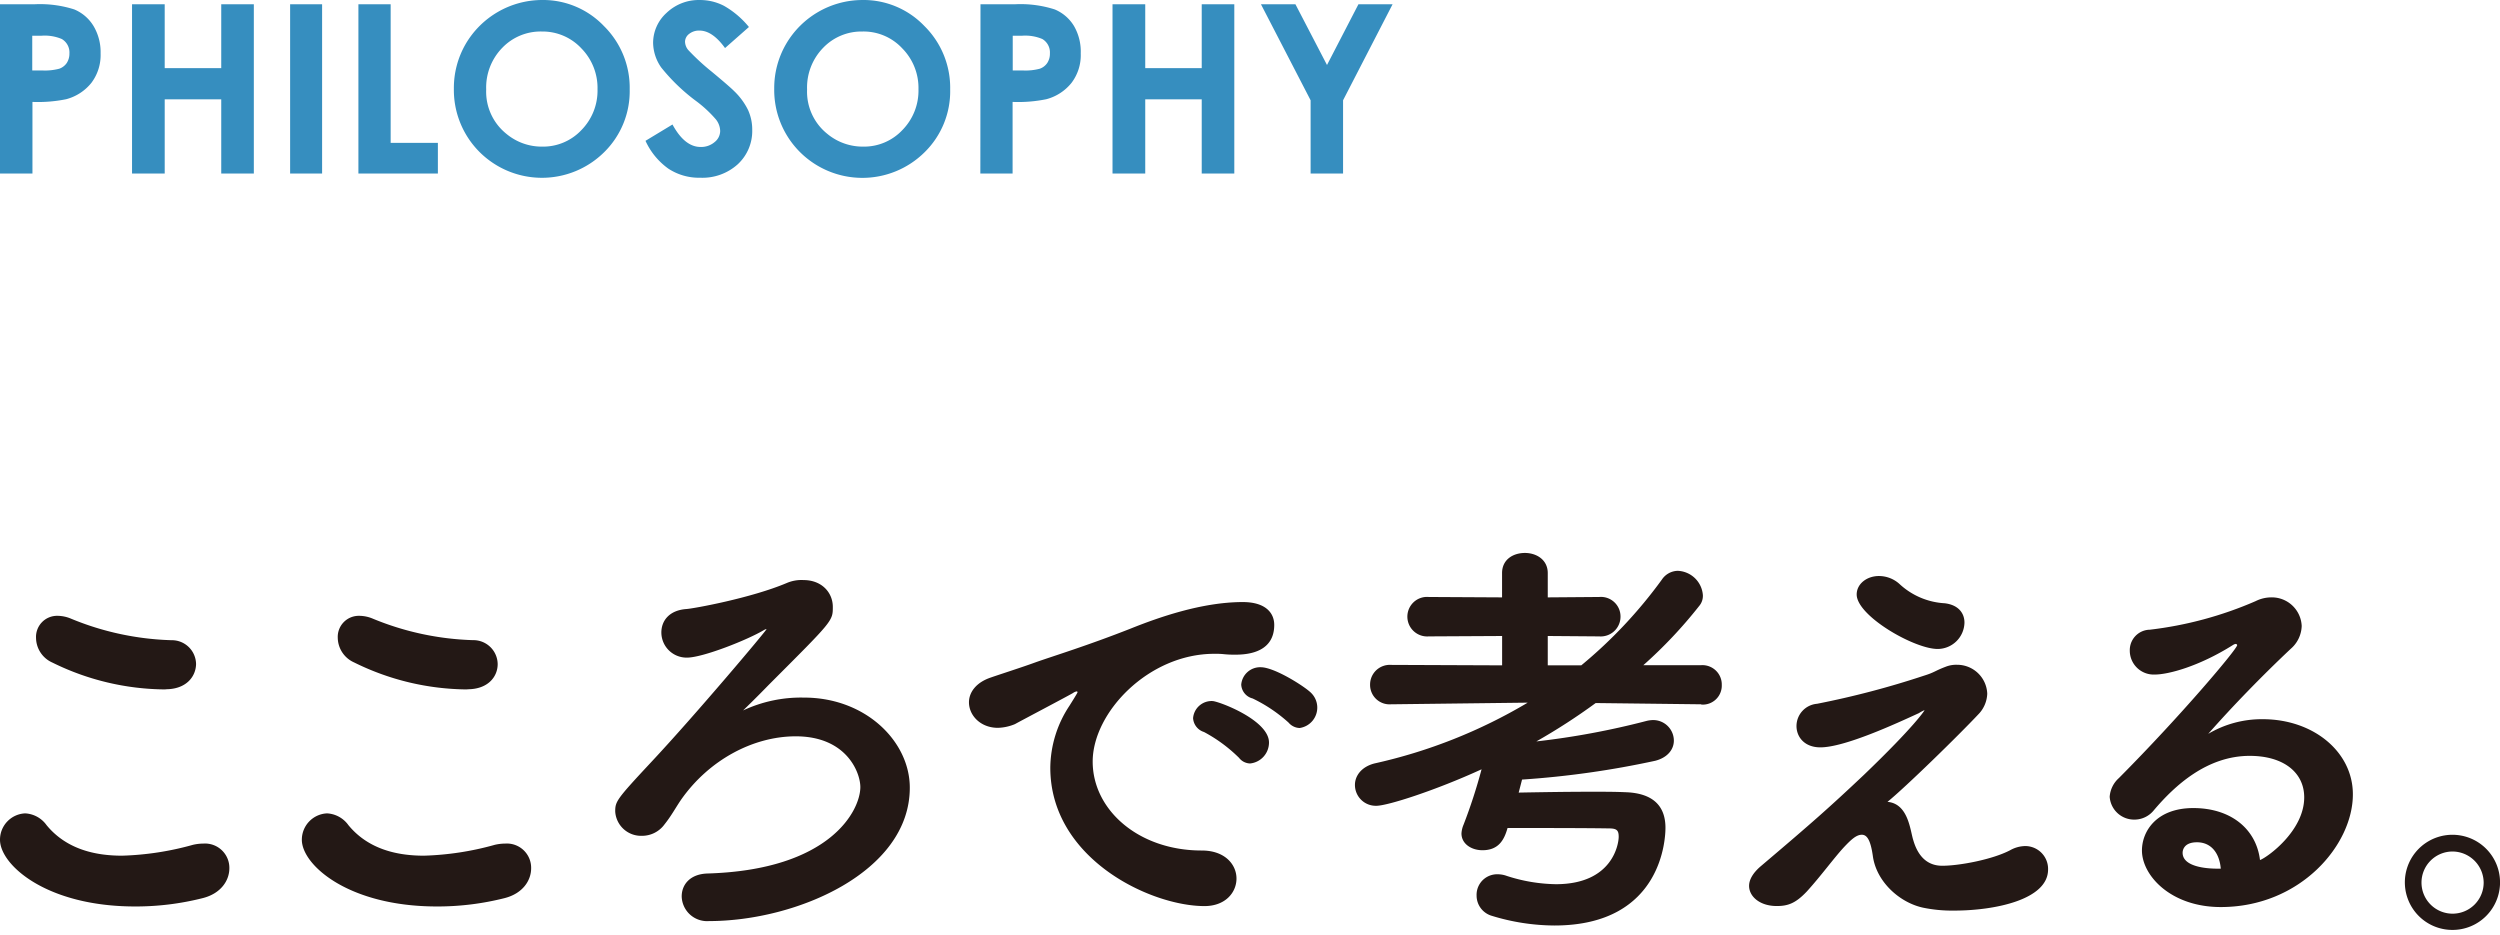
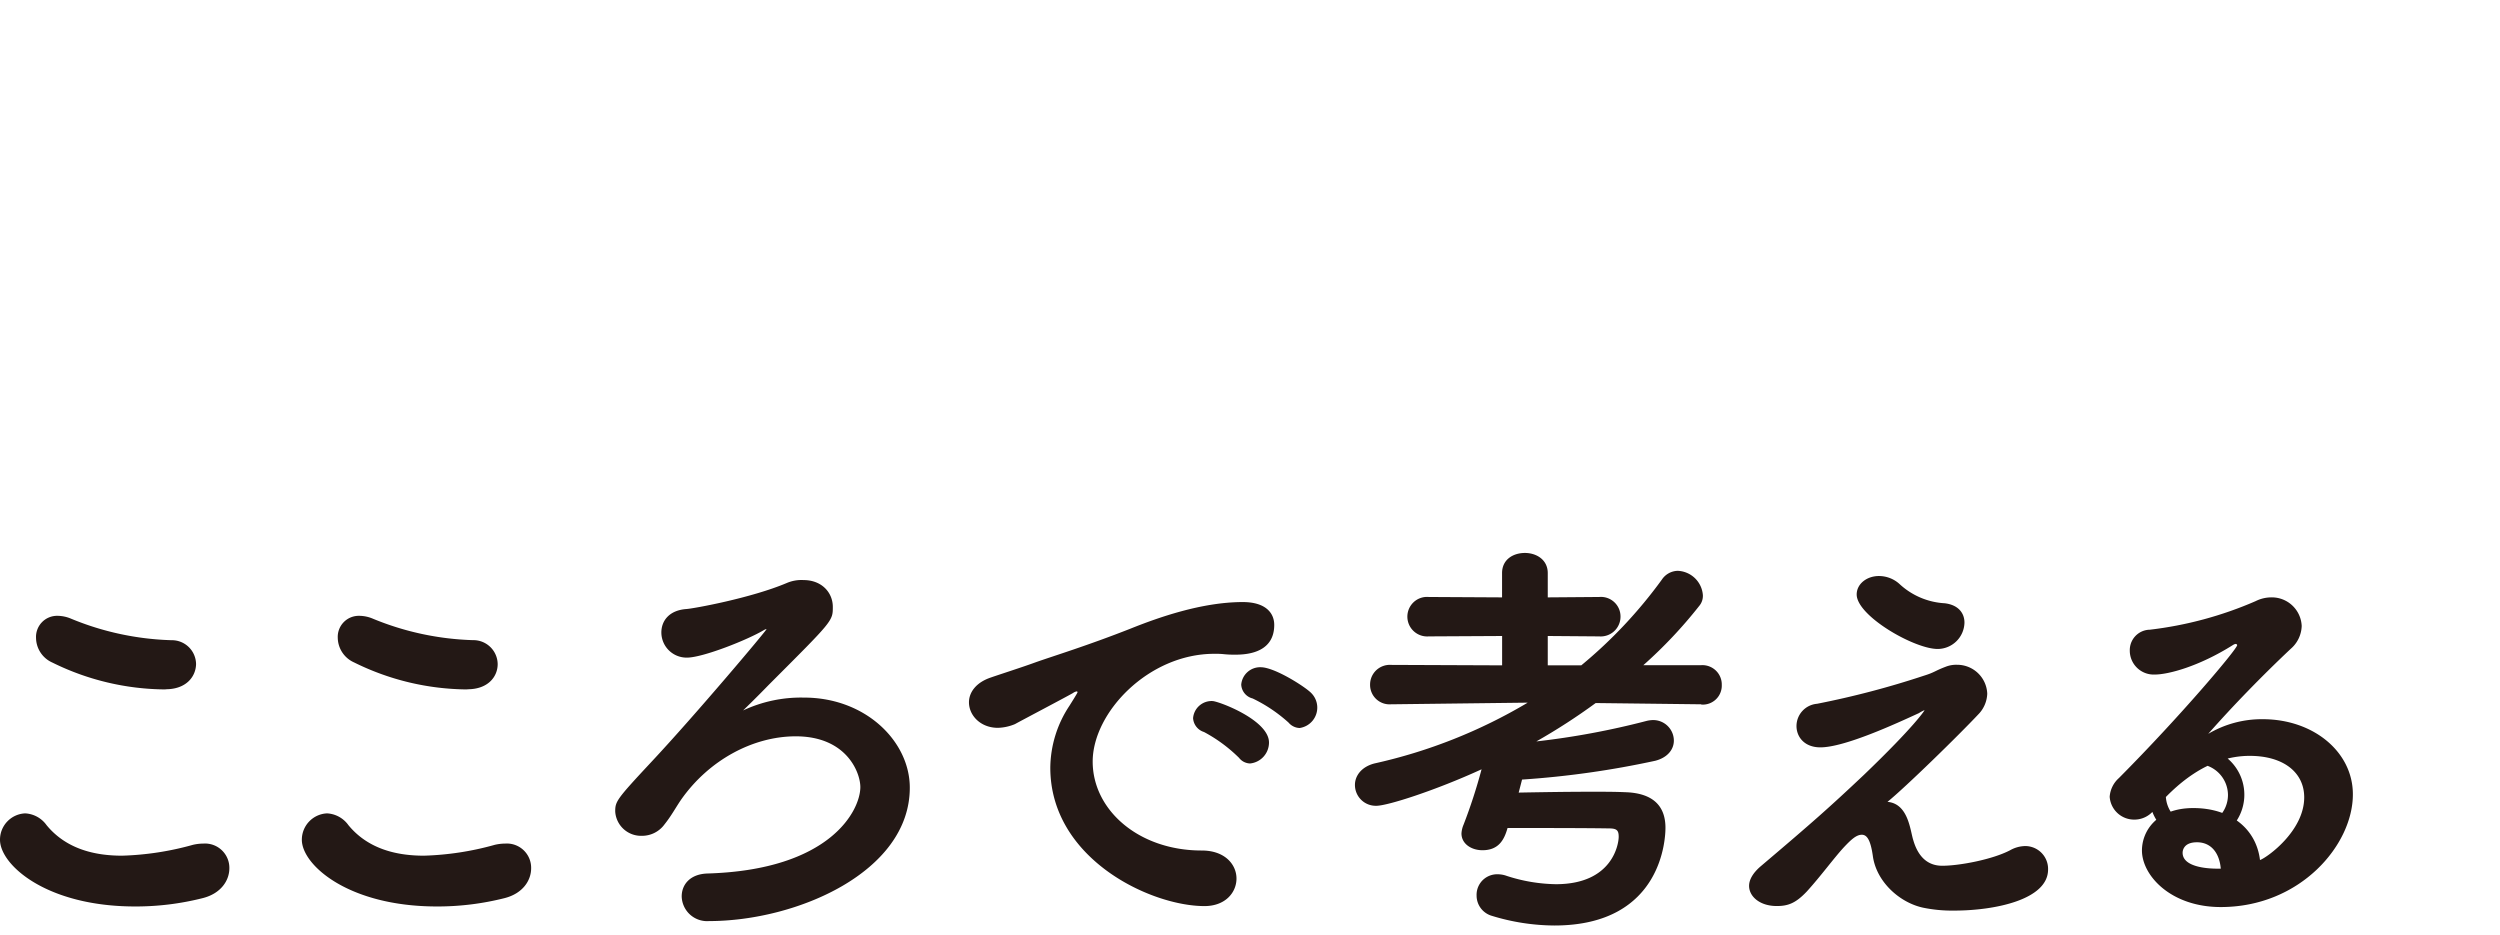
<svg xmlns="http://www.w3.org/2000/svg" width="270" height="101" fill="none">
-   <path d="M0 .463h3.694a12.11 12.11 0 014.321.553c.868.36 1.598.989 2.085 1.793.53.896.795 1.925.765 2.966a4.984 4.984 0 01-.999 3.177 5.18 5.18 0 01-2.718 1.763 15.185 15.185 0 01-3.643.292v7.738H0V.463zM3.483 7.61h1.1a6.026 6.026 0 001.822-.19 1.64 1.64 0 00.802-.612c.198-.31.3-.673.291-1.042a1.683 1.683 0 00-.823-1.552 4.715 4.715 0 00-2.186-.357H3.483v3.753zM14.26.46h3.528v6.902h6.106V.46h3.52v18.283h-3.52v-8.016h-6.106v8.016H14.26V.46zM31.333.46h3.454v18.284h-3.454V.46zM38.708.46h3.483v14.968h5.1v3.316h-8.583V.46zM58.542 0a9.087 9.087 0 016.675 2.806 9.37 9.37 0 012.79 6.857 9.23 9.23 0 01-2.754 6.77 9.544 9.544 0 01-13.517-.073 9.473 9.473 0 01-2.718-6.763 9.473 9.473 0 011.261-4.823A9.596 9.596 0 0158.542 0zm0 3.404a5.735 5.735 0 00-4.306 1.77 6.135 6.135 0 00-1.727 4.489 5.83 5.83 0 002.186 4.795 5.954 5.954 0 003.876 1.377 5.676 5.676 0 004.22-1.785 6.07 6.07 0 001.741-4.416 6.101 6.101 0 00-1.749-4.416 5.72 5.72 0 00-4.277-1.814h.036zM80.884 2.916l-2.58 2.274c-.904-1.253-1.822-1.887-2.762-1.887a1.705 1.705 0 00-1.122.364 1.08 1.08 0 00-.437.83c.01.33.13.645.342.897a24.33 24.33 0 002.55 2.354c1.334 1.107 2.136 1.807 2.42 2.098a7.286 7.286 0 011.501 2.048c.3.669.451 1.395.445 2.128a4.895 4.895 0 01-1.56 3.716 5.684 5.684 0 01-4.058 1.457 6.026 6.026 0 01-3.433-.976 7.52 7.52 0 01-2.477-3.01l2.915-1.763c.879 1.618 1.892 2.426 3.038 2.426.55.017 1.088-.17 1.509-.524a1.544 1.544 0 00.604-1.203 2.091 2.091 0 00-.459-1.246 13.235 13.235 0 00-2.025-1.901 20.48 20.48 0 01-3.884-3.71 4.766 4.766 0 01-.875-2.637 4.372 4.372 0 011.458-3.265 5.027 5.027 0 013.6-1.384 5.625 5.625 0 012.608.634 9.567 9.567 0 012.682 2.28zM93.162 0a9.087 9.087 0 016.667 2.806 9.366 9.366 0 012.79 6.857 9.222 9.222 0 01-2.753 6.77 9.545 9.545 0 01-13.532-.073 9.472 9.472 0 01-2.718-6.763 9.472 9.472 0 011.268-4.824A9.575 9.575 0 0193.162.001zm0 3.404a5.72 5.72 0 00-4.27 1.77 6.137 6.137 0 00-1.727 4.489 5.83 5.83 0 002.186 4.795 5.99 5.99 0 003.884 1.377 5.676 5.676 0 004.219-1.786 6.07 6.07 0 001.741-4.415 6.078 6.078 0 00-1.756-4.416 5.698 5.698 0 00-4.314-1.814h.037zM105.892.463h3.694c1.462-.079 2.926.109 4.321.554.868.36 1.598.988 2.084 1.792.518.9.77 1.928.729 2.966a4.95 4.95 0 01-.999 3.177 5.177 5.177 0 01-2.718 1.763 15.179 15.179 0 01-3.643.292v7.738h-3.483l.015-18.282zm3.483 7.148h1.107a6.01 6.01 0 001.815-.19c.325-.112.606-.327.801-.611.201-.31.303-.673.292-1.042a1.682 1.682 0 00-.816-1.553 4.718 4.718 0 00-2.187-.357h-1.012v3.753zM120.152.46h3.534v6.902h6.1V.46h3.519v18.283h-3.519v-8.016h-6.1v8.016h-3.534V.46zM136.183.46h3.723l3.41 6.56 3.396-6.56h3.687l-5.348 10.37v7.914h-3.505V10.83L136.183.46z" fill="#368EBF" />
-   <path d="M14.582 97.898C5.027 97.898 0 93.414 0 90.694a2.843 2.843 0 012.72-2.85 3.03 3.03 0 012.307 1.27c2.085 2.536 5.113 3.3 8.148 3.3 2.59-.075 5.161-.469 7.655-1.171a5.032 5.032 0 011.135-.136 2.627 2.627 0 012.806 2.67c0 1.314-.906 2.715-2.855 3.214a29.41 29.41 0 01-7.334.907zm3.306-23.44A27.848 27.848 0 015.662 71.56a2.955 2.955 0 01-1.77-2.67 2.276 2.276 0 012.313-2.382 3.837 3.837 0 011.493.32 30.606 30.606 0 0010.807 2.314 2.614 2.614 0 012.67 2.584c-.03 1.357-1.067 2.714-3.287 2.714v.019zM47.18 97.898c-9.554 0-14.581-4.484-14.581-7.204a2.85 2.85 0 012.72-2.85 3.023 3.023 0 012.307 1.27c2.085 2.536 5.12 3.3 8.154 3.3a31.577 31.577 0 007.649-1.171 5.032 5.032 0 011.134-.136 2.62 2.62 0 012.8 2.671c0 1.314-.906 2.714-2.849 3.214a29.463 29.463 0 01-7.334.906zm3.306-23.439a27.85 27.85 0 01-12.243-2.917 2.961 2.961 0 01-1.765-2.671 2.272 2.272 0 012.326-2.362 3.812 3.812 0 011.492.32 30.614 30.614 0 0010.782 2.307 2.622 2.622 0 012.671 2.585c0 1.363-1.042 2.72-3.263 2.72v.018zM86.848 75.34c6.612 0 11.41 4.707 11.41 9.734 0 9.104-12.224 14.403-21.693 14.403a2.744 2.744 0 01-2.942-2.67c0-1.234.864-2.4 2.763-2.468 13.36-.389 16.531-6.865 16.531-9.333 0-1.585-1.499-5.483-6.976-5.483-4.577 0-9.376 2.535-12.41 6.883-.586.864-1.037 1.721-1.765 2.628a2.999 2.999 0 01-2.467 1.234 2.795 2.795 0 01-2.856-2.622c0-1.091.136-1.314 3.85-5.298 4.798-5.12 12.496-14.267 12.496-14.403h-.043a.911.911 0 00-.228.093c-1.721 1.042-6.606 2.985-8.327 2.985a2.725 2.725 0 01-2.764-2.714c0-1.234.814-2.4 2.714-2.535.728-.043 6.977-1.178 10.825-2.807a4.015 4.015 0 011.808-.32c1.992 0 3.17 1.363 3.17 2.899s0 1.492-6.927 8.425c-1.357 1.4-2.467 2.468-2.763 2.758a14.699 14.699 0 016.594-1.388zM130.087 97.857c-5.841 0-16.654-5.12-16.654-14.946.026-2.39.749-4.72 2.079-6.705.049-.086.863-1.357.863-1.45a.092.092 0 00-.092-.086c-.148.03-.287.09-.407.18-.617.363-6.206 3.306-6.249 3.349a5.122 5.122 0 01-1.85.407c-1.9 0-3.128-1.357-3.128-2.757 0-1.043.728-2.128 2.357-2.677.771-.272 3.442-1.13 4.799-1.629 1.905-.678 5.619-1.807 10.325-3.664 2.942-1.178 7.655-2.856 12.09-2.856 2.467 0 3.398 1.179 3.398 2.468 0 2.85-2.627 3.213-4.163 3.213-.393.006-.787-.008-1.178-.043a8.406 8.406 0 00-1.135-.05c-7.106 0-13.132 6.342-13.132 11.64 0 5.206 4.934 9.604 11.775 9.604 2.535 0 3.756 1.536 3.756 3.029 0 1.492-1.19 2.973-3.454 2.973zm3.701-16.038a16.241 16.241 0 00-3.757-2.763 1.675 1.675 0 01-1.178-1.493 2.01 2.01 0 012.085-1.85c.617 0 6.113 2.035 6.113 4.478a2.273 2.273 0 01-2.042 2.264 1.563 1.563 0 01-1.209-.63l-.012-.006zm5.348-3.805a16.302 16.302 0 00-3.849-2.579 1.63 1.63 0 01-1.234-1.499 2.05 2.05 0 012.104-1.875c1.492 0 4.755 2.085 5.434 2.764a2.226 2.226 0 01-1.234 3.8 1.643 1.643 0 01-1.209-.605l-.012-.006zM183.701 76.064l-11.368-.135a66.238 66.238 0 01-6.409 4.145 84.755 84.755 0 0011.905-2.215c.224-.055.454-.086.684-.092a2.237 2.237 0 012.088 1.362c.115.272.175.564.176.858 0 .901-.617 1.808-1.992 2.172a98.387 98.387 0 01-14.403 2.035l-.364 1.406c2.356-.043 5.163-.092 7.926-.092 1.234 0 2.468 0 3.578.05 2.856.086 4.348 1.356 4.348 3.848 0 .858-.185 10.548-12.003 10.548a23.307 23.307 0 01-6.742-1.043 2.275 2.275 0 01-1.653-2.183 2.219 2.219 0 011.38-2.143c.281-.114.581-.17.884-.164.341.001.679.061.999.179 1.711.562 3.498.864 5.299.894 6.168 0 6.785-4.391 6.785-5.12 0-.727-.229-.906-1.086-.906-2.763-.043-7.155-.043-10.918-.043-.357 1.264-.949 2.4-2.714 2.4-1.178 0-2.263-.68-2.263-1.814a2.86 2.86 0 01.228-.95 57.463 57.463 0 001.943-5.977c-4.935 2.264-10.141 3.941-11.362 3.941a2.246 2.246 0 01-1.636-.641 2.25 2.25 0 01-.677-1.622c0-.95.679-1.95 2.128-2.314a56.07 56.07 0 0016.531-6.562l-14.718.178h-.043a2.102 2.102 0 01-2.263-2.128 2.126 2.126 0 011.439-2.017 2.14 2.14 0 01.867-.11l11.954.049v-3.17l-7.926.043a2.14 2.14 0 01-1.623-3.702 2.116 2.116 0 011.623-.555l7.92.044v-2.622c0-1.499 1.234-2.177 2.468-2.177 1.233 0 2.467.721 2.467 2.177v2.622l5.551-.044a2.12 2.12 0 012.134 1.268c.117.272.176.565.173.86a2.136 2.136 0 01-1.439 2.017 2.146 2.146 0 01-.868.112l-5.551-.044v3.17h3.621a50.426 50.426 0 008.697-9.252 2.118 2.118 0 011.721-.956 2.837 2.837 0 012.714 2.628c.019.43-.127.852-.407 1.178a49.474 49.474 0 01-6.021 6.384h6.249a2.095 2.095 0 012.061 1.285c.111.267.165.554.159.843a2.055 2.055 0 01-1.335 2.003c-.269.1-.556.143-.842.125l-.074-.03zM206.635 90.739c.407 1.406 1.271 2.763 3.127 2.763 1.857 0 5.434-.678 7.334-1.678a3.433 3.433 0 011.629-.45 2.47 2.47 0 012.299 1.57c.12.307.177.636.168.965 0 3.257-5.755 4.435-10.147 4.435a15.454 15.454 0 01-3.349-.314c-2.535-.543-5.07-2.807-5.434-5.62-.229-1.579-.586-2.257-1.178-2.257-.593 0-1.135.493-1.95 1.357-1.085 1.178-2.467 3.084-3.984 4.755-1.234 1.314-2.079 1.586-3.257 1.586-1.851 0-2.992-1.043-2.992-2.178 0-.617.364-1.357 1.271-2.128 5.551-4.706 7.402-6.34 11.14-9.869 5.52-5.298 6.52-6.933 6.52-6.933V76.7c-.204.089-.4.194-.586.315-2.468 1.135-8.019 3.7-10.647 3.7-1.721 0-2.578-1.128-2.578-2.306a2.42 2.42 0 012.221-2.4 94.669 94.669 0 0011.546-3.035c1.172-.364 1.129-.5 2.307-.95a3.088 3.088 0 011.271-.228 3.252 3.252 0 013.257 3.121 3.366 3.366 0 01-.993 2.264c-2.085 2.22-7.834 7.84-9.783 9.419 2.264.197 2.449 3.096 2.788 4.139zm2.628-20.651c-2.536 0-8.741-3.578-8.741-5.885 0-1.135 1.086-1.992 2.4-1.992a3.31 3.31 0 012.22.857 7.81 7.81 0 004.892 2.085c1.492.179 2.128 1.086 2.128 2.085a2.908 2.908 0 01-2.924 2.85h.025zM248.855 86.118c0-2.714-2.264-4.485-5.885-4.485-4.62 0-8.105 3.214-10.369 5.891a2.688 2.688 0 01-2.041.993 2.646 2.646 0 01-2.714-2.467c.055-.776.412-1.5.993-2.017 6.748-6.785 12.774-13.946 12.774-14.353 0-.087-.092-.136-.185-.136a.902.902 0 00-.228.092c-3.8 2.4-7.106 3.214-8.463 3.214a2.584 2.584 0 01-2.72-2.578 2.207 2.207 0 011.323-2.082c.268-.116.556-.178.848-.182a40.427 40.427 0 0011.417-3.084 3.791 3.791 0 011.672-.407 3.228 3.228 0 013.306 3.084 3.383 3.383 0 01-1.178 2.467c-3.084 2.9-6.292 6.205-8.919 9.19a11.348 11.348 0 015.884-1.585c5.484 0 9.74 3.535 9.74 8.105.018 5.46-5.663 12.183-14.267 12.183-5.385 0-8.512-3.4-8.512-6.113 0-2.042 1.542-4.577 5.551-4.577s6.785 2.22 7.198 5.613c.796-.29 4.775-3.146 4.775-6.766zm-11.59 4.848c-1.543 0-1.543 1.042-1.543 1.129 0 1.492 2.468 1.72 3.757 1.72h.364c-.136-1.628-.993-2.85-2.578-2.85zM264.88 100.432a5.134 5.134 0 01-4.762-3.163 5.14 5.14 0 118.38 1.662 5.121 5.121 0 01-3.618 1.501zm0-8.469a3.357 3.357 0 103.356 3.35 3.383 3.383 0 00-3.356-3.35z" fill="#231815" />
+   <path d="M14.582 97.898C5.027 97.898 0 93.414 0 90.694a2.843 2.843 0 012.72-2.85 3.03 3.03 0 012.307 1.27c2.085 2.536 5.113 3.3 8.148 3.3 2.59-.075 5.161-.469 7.655-1.171a5.032 5.032 0 011.135-.136 2.627 2.627 0 012.806 2.67c0 1.314-.906 2.715-2.855 3.214a29.41 29.41 0 01-7.334.907zm3.306-23.44A27.848 27.848 0 015.662 71.56a2.955 2.955 0 01-1.77-2.67 2.276 2.276 0 012.313-2.382 3.837 3.837 0 011.493.32 30.606 30.606 0 0010.807 2.314 2.614 2.614 0 012.67 2.584c-.03 1.357-1.067 2.714-3.287 2.714v.019zM47.18 97.898c-9.554 0-14.581-4.484-14.581-7.204a2.85 2.85 0 012.72-2.85 3.023 3.023 0 012.307 1.27c2.085 2.536 5.12 3.3 8.154 3.3a31.577 31.577 0 007.649-1.171 5.032 5.032 0 011.134-.136 2.62 2.62 0 012.8 2.671c0 1.314-.906 2.714-2.849 3.214a29.463 29.463 0 01-7.334.906zm3.306-23.439a27.85 27.85 0 01-12.243-2.917 2.961 2.961 0 01-1.765-2.671 2.272 2.272 0 012.326-2.362 3.812 3.812 0 011.492.32 30.614 30.614 0 0010.782 2.307 2.622 2.622 0 012.671 2.585c0 1.363-1.042 2.72-3.263 2.72v.018zM86.848 75.34c6.612 0 11.41 4.707 11.41 9.734 0 9.104-12.224 14.403-21.693 14.403a2.744 2.744 0 01-2.942-2.67c0-1.234.864-2.4 2.763-2.468 13.36-.389 16.531-6.865 16.531-9.333 0-1.585-1.499-5.483-6.976-5.483-4.577 0-9.376 2.535-12.41 6.883-.586.864-1.037 1.721-1.765 2.628a2.999 2.999 0 01-2.467 1.234 2.795 2.795 0 01-2.856-2.622c0-1.091.136-1.314 3.85-5.298 4.798-5.12 12.496-14.267 12.496-14.403h-.043a.911.911 0 00-.228.093c-1.721 1.042-6.606 2.985-8.327 2.985a2.725 2.725 0 01-2.764-2.714c0-1.234.814-2.4 2.714-2.535.728-.043 6.977-1.178 10.825-2.807a4.015 4.015 0 011.808-.32c1.992 0 3.17 1.363 3.17 2.899s0 1.492-6.927 8.425c-1.357 1.4-2.467 2.468-2.763 2.758a14.699 14.699 0 016.594-1.388zM130.087 97.857c-5.841 0-16.654-5.12-16.654-14.946.026-2.39.749-4.72 2.079-6.705.049-.086.863-1.357.863-1.45a.092.092 0 00-.092-.086c-.148.03-.287.09-.407.18-.617.363-6.206 3.306-6.249 3.349a5.122 5.122 0 01-1.85.407c-1.9 0-3.128-1.357-3.128-2.757 0-1.043.728-2.128 2.357-2.677.771-.272 3.442-1.13 4.799-1.629 1.905-.678 5.619-1.807 10.325-3.664 2.942-1.178 7.655-2.856 12.09-2.856 2.467 0 3.398 1.179 3.398 2.468 0 2.85-2.627 3.213-4.163 3.213-.393.006-.787-.008-1.178-.043a8.406 8.406 0 00-1.135-.05c-7.106 0-13.132 6.342-13.132 11.64 0 5.206 4.934 9.604 11.775 9.604 2.535 0 3.756 1.536 3.756 3.029 0 1.492-1.19 2.973-3.454 2.973zm3.701-16.038a16.241 16.241 0 00-3.757-2.763 1.675 1.675 0 01-1.178-1.493 2.01 2.01 0 012.085-1.85c.617 0 6.113 2.035 6.113 4.478a2.273 2.273 0 01-2.042 2.264 1.563 1.563 0 01-1.209-.63l-.012-.006zm5.348-3.805a16.302 16.302 0 00-3.849-2.579 1.63 1.63 0 01-1.234-1.499 2.05 2.05 0 012.104-1.875c1.492 0 4.755 2.085 5.434 2.764a2.226 2.226 0 01-1.234 3.8 1.643 1.643 0 01-1.209-.605l-.012-.006zM183.701 76.064l-11.368-.135a66.238 66.238 0 01-6.409 4.145 84.755 84.755 0 0011.905-2.215c.224-.055.454-.086.684-.092a2.237 2.237 0 012.088 1.362c.115.272.175.564.176.858 0 .901-.617 1.808-1.992 2.172a98.387 98.387 0 01-14.403 2.035l-.364 1.406c2.356-.043 5.163-.092 7.926-.092 1.234 0 2.468 0 3.578.05 2.856.086 4.348 1.356 4.348 3.848 0 .858-.185 10.548-12.003 10.548a23.307 23.307 0 01-6.742-1.043 2.275 2.275 0 01-1.653-2.183 2.219 2.219 0 011.38-2.143c.281-.114.581-.17.884-.164.341.001.679.061.999.179 1.711.562 3.498.864 5.299.894 6.168 0 6.785-4.391 6.785-5.12 0-.727-.229-.906-1.086-.906-2.763-.043-7.155-.043-10.918-.043-.357 1.264-.949 2.4-2.714 2.4-1.178 0-2.263-.68-2.263-1.814a2.86 2.86 0 01.228-.95 57.463 57.463 0 001.943-5.977c-4.935 2.264-10.141 3.941-11.362 3.941a2.246 2.246 0 01-1.636-.641 2.25 2.25 0 01-.677-1.622c0-.95.679-1.95 2.128-2.314a56.07 56.07 0 0016.531-6.562l-14.718.178h-.043a2.102 2.102 0 01-2.263-2.128 2.126 2.126 0 011.439-2.017 2.14 2.14 0 01.867-.11l11.954.049v-3.17l-7.926.043a2.14 2.14 0 01-1.623-3.702 2.116 2.116 0 011.623-.555l7.92.044v-2.622c0-1.499 1.234-2.177 2.468-2.177 1.233 0 2.467.721 2.467 2.177v2.622l5.551-.044a2.12 2.12 0 012.134 1.268c.117.272.176.565.173.86a2.136 2.136 0 01-1.439 2.017 2.146 2.146 0 01-.868.112l-5.551-.044v3.17h3.621a50.426 50.426 0 008.697-9.252 2.118 2.118 0 011.721-.956 2.837 2.837 0 012.714 2.628c.019.43-.127.852-.407 1.178a49.474 49.474 0 01-6.021 6.384h6.249a2.095 2.095 0 012.061 1.285c.111.267.165.554.159.843a2.055 2.055 0 01-1.335 2.003c-.269.1-.556.143-.842.125l-.074-.03zM206.635 90.739c.407 1.406 1.271 2.763 3.127 2.763 1.857 0 5.434-.678 7.334-1.678a3.433 3.433 0 011.629-.45 2.47 2.47 0 012.299 1.57c.12.307.177.636.168.965 0 3.257-5.755 4.435-10.147 4.435a15.454 15.454 0 01-3.349-.314c-2.535-.543-5.07-2.807-5.434-5.62-.229-1.579-.586-2.257-1.178-2.257-.593 0-1.135.493-1.95 1.357-1.085 1.178-2.467 3.084-3.984 4.755-1.234 1.314-2.079 1.586-3.257 1.586-1.851 0-2.992-1.043-2.992-2.178 0-.617.364-1.357 1.271-2.128 5.551-4.706 7.402-6.34 11.14-9.869 5.52-5.298 6.52-6.933 6.52-6.933V76.7c-.204.089-.4.194-.586.315-2.468 1.135-8.019 3.7-10.647 3.7-1.721 0-2.578-1.128-2.578-2.306a2.42 2.42 0 012.221-2.4 94.669 94.669 0 0011.546-3.035c1.172-.364 1.129-.5 2.307-.95a3.088 3.088 0 011.271-.228 3.252 3.252 0 013.257 3.121 3.366 3.366 0 01-.993 2.264c-2.085 2.22-7.834 7.84-9.783 9.419 2.264.197 2.449 3.096 2.788 4.139zm2.628-20.651c-2.536 0-8.741-3.578-8.741-5.885 0-1.135 1.086-1.992 2.4-1.992a3.31 3.31 0 012.22.857 7.81 7.81 0 004.892 2.085c1.492.179 2.128 1.086 2.128 2.085a2.908 2.908 0 01-2.924 2.85h.025zM248.855 86.118c0-2.714-2.264-4.485-5.885-4.485-4.62 0-8.105 3.214-10.369 5.891a2.688 2.688 0 01-2.041.993 2.646 2.646 0 01-2.714-2.467c.055-.776.412-1.5.993-2.017 6.748-6.785 12.774-13.946 12.774-14.353 0-.087-.092-.136-.185-.136a.902.902 0 00-.228.092c-3.8 2.4-7.106 3.214-8.463 3.214a2.584 2.584 0 01-2.72-2.578 2.207 2.207 0 011.323-2.082c.268-.116.556-.178.848-.182a40.427 40.427 0 0011.417-3.084 3.791 3.791 0 011.672-.407 3.228 3.228 0 013.306 3.084 3.383 3.383 0 01-1.178 2.467c-3.084 2.9-6.292 6.205-8.919 9.19a11.348 11.348 0 015.884-1.585c5.484 0 9.74 3.535 9.74 8.105.018 5.46-5.663 12.183-14.267 12.183-5.385 0-8.512-3.4-8.512-6.113 0-2.042 1.542-4.577 5.551-4.577s6.785 2.22 7.198 5.613c.796-.29 4.775-3.146 4.775-6.766zm-11.59 4.848c-1.543 0-1.543 1.042-1.543 1.129 0 1.492 2.468 1.72 3.757 1.72h.364c-.136-1.628-.993-2.85-2.578-2.85za5.134 5.134 0 01-4.762-3.163 5.14 5.14 0 118.38 1.662 5.121 5.121 0 01-3.618 1.501zm0-8.469a3.357 3.357 0 103.356 3.35 3.383 3.383 0 00-3.356-3.35z" fill="#231815" />
</svg>